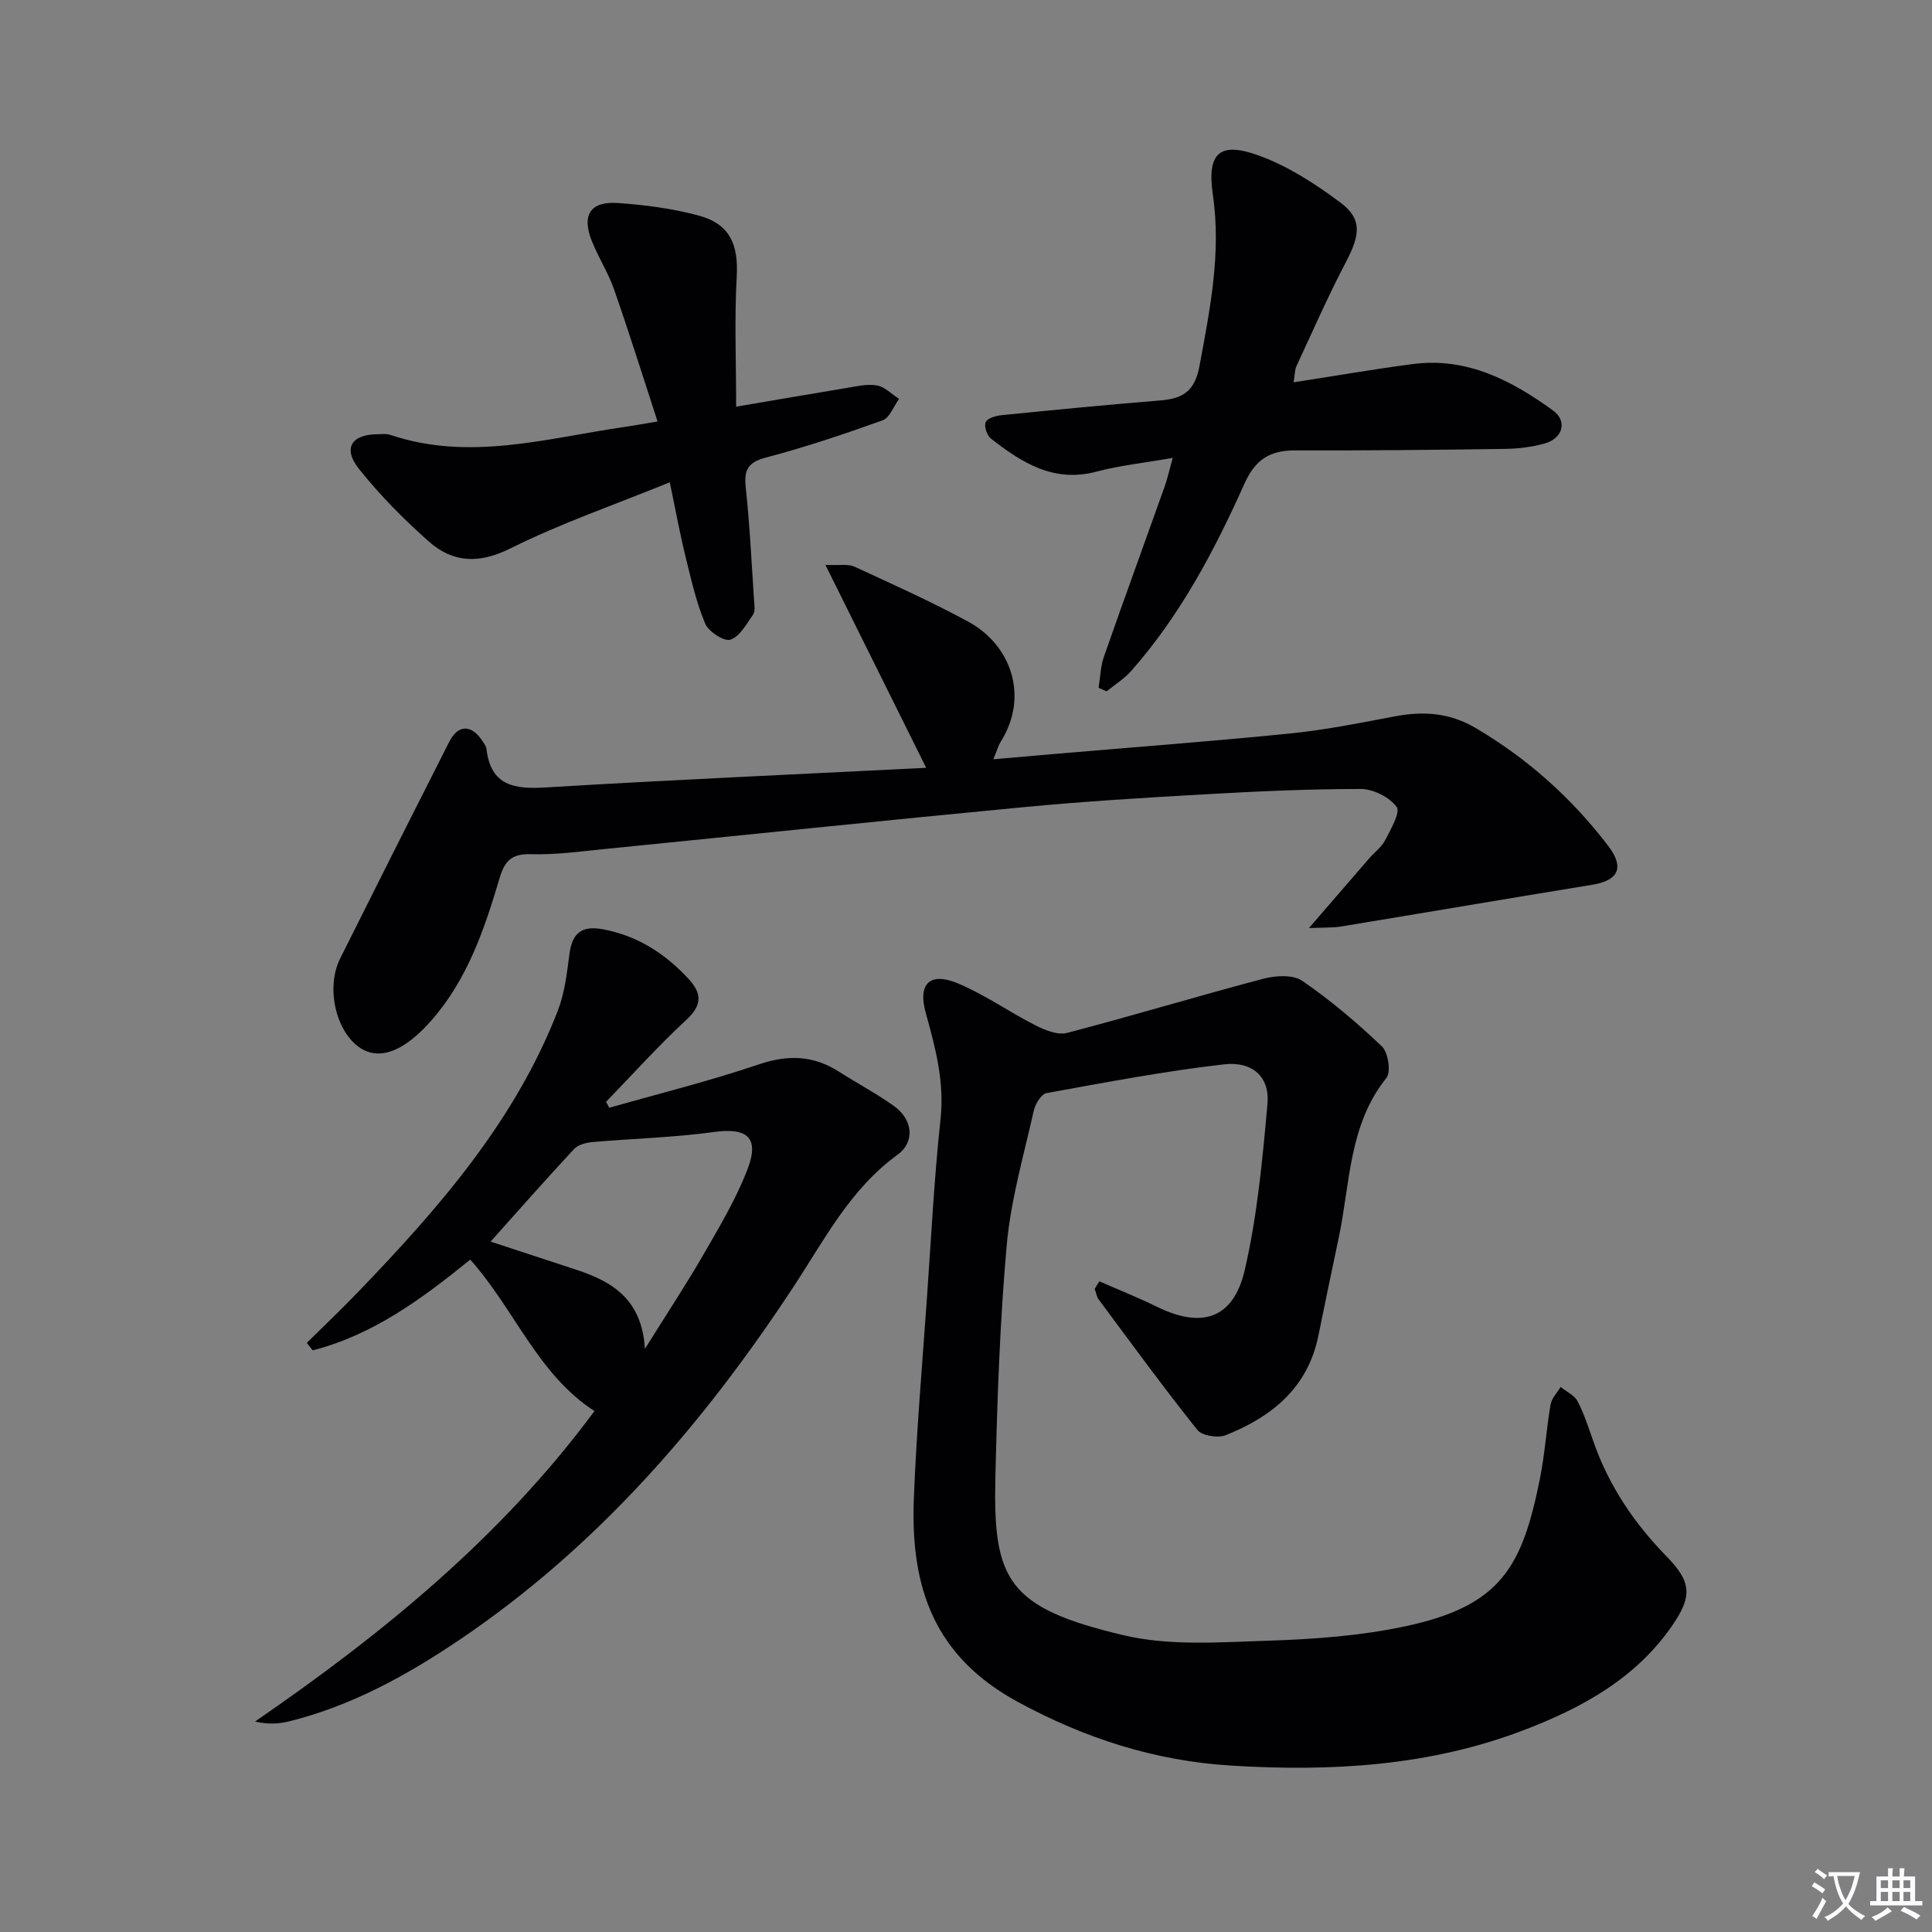
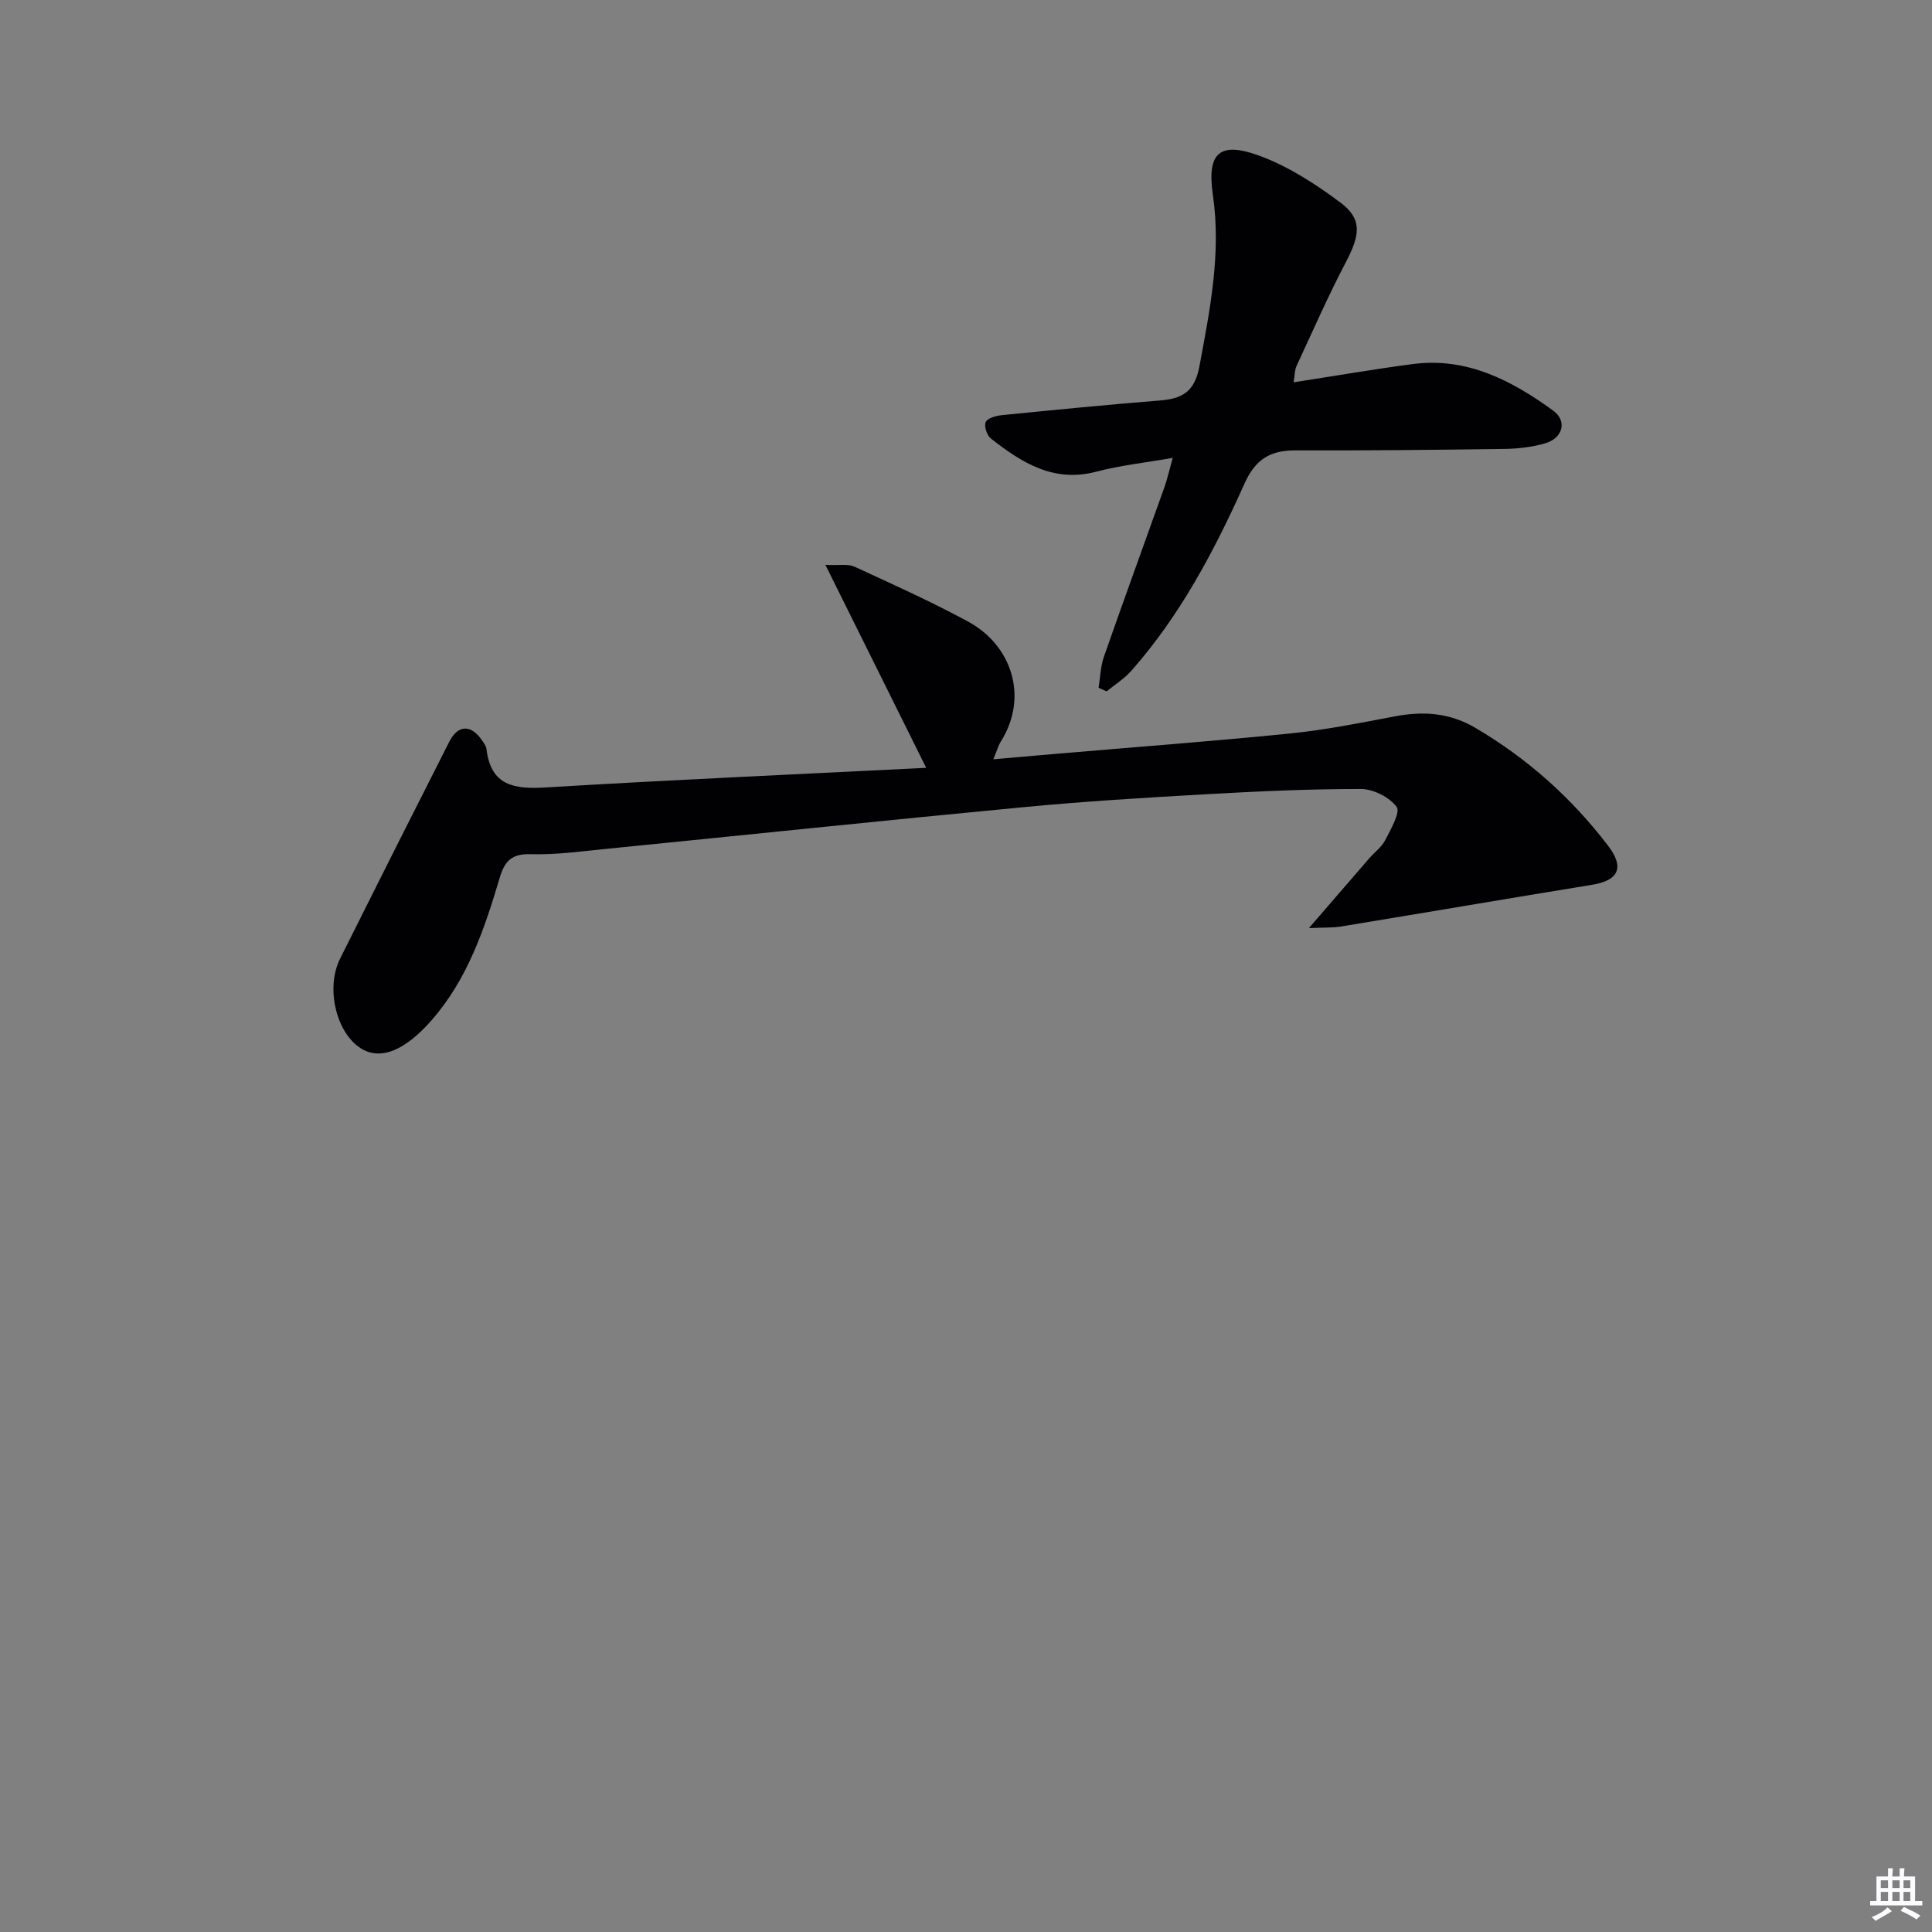
<svg xmlns="http://www.w3.org/2000/svg" enable-background="new 0 0 400 400" viewBox="0 0 400 400">
  <rect x="0" y="0" width="400" height="400" fill="#808080" stroke="none" />
-   <path d="m377.9 391.2c-.2.3-.4.5-.6.8-.7-.6-1.4-1-2.2-1.5.2-.3.4-.5.5-.8.6.4 1.4.8 2.3 1.5zm-1.8 6.1c-.2-.2-.5-.4-.9-.6.4-.6.8-1.2 1.2-1.9s.7-1.3.9-1.9c.3.3.5.5.8.7-.7 1.3-1.4 2.6-2 3.7zm2.2-9c-.3.3-.5.5-.6.8-.6-.6-1.3-1.1-2-1.5.3-.3.5-.5.6-.7.6.5 1.3.9 2 1.4zm.3.2v-.9h2 4.5c-.3 1.3-.6 2.5-1 3.6s-.9 2.1-1.4 3c.4.5 1 1 1.6 1.4s1.2.8 1.9 1.1c-.3.2-.5.4-.8.8-.4-.3-1-.7-1.6-1.2s-1.2-1.1-1.6-1.6c-.5.6-1.1 1.1-1.7 1.6s-1.4.9-2.1 1.4c-.1-.3-.3-.5-.7-.8.6-.2 1.2-.5 1.9-1s1.4-1.1 2-1.8c-.5-.8-.9-1.6-1.2-2.5s-.6-2-.8-3.2c-.4.1-.7.1-1 .1zm2.5 2.7c.3 1 .7 1.7 1 2.2.3-.5.6-1.1 1-2s.6-1.9.9-3h-3.2-.4c.1.9.3 1.8.7 2.8z" fill="#fbfafc" />
  <path d="m396.5 388.5v1.5 3.6h1.5v.9c-.4 0-1 0-1.7 0h-7.9c-.5 0-.9 0-1.2 0v-.9h1.3v-3.5c0-.7 0-1.2 0-1.6h2.4c0-.8 0-1.4 0-1.7h1c0 .3-.1.8-.1 1.7h1.5c0-.8 0-1.4 0-1.7h1c0 .3-.1.9-.1 1.7zm-8.2 9.2c-.2-.3-.5-.5-.8-.8.8-.3 1.4-.6 1.9-.9s1-.7 1.4-1.1c.3.3.6.5.9.8-1.6 1-2.8 1.6-3.4 2zm2.6-6.8v-1.6h-1.5v1.6zm0 2.7v-1.9h-1.5v1.9zm2.4-2.7v-1.6h-1.5v1.6zm0 2.7v-1.9h-1.5v1.9zm.2 2 .7-.8c.4.2.9.5 1.6.8s1.3.7 1.8 1c-.3.3-.5.5-.8.8-.4-.3-1.5-1-3.3-1.8zm2-4.7v-1.6h-1.4v1.6zm0 2.7v-1.9h-1.4v1.9z" fill="#fbfafc" />
  <g fill="#010103">
-     <path d="m227.6 265.28c3.98 1.75 8.03 3.36 11.93 5.27 9.32 4.57 15.84 2.52 18.19-7.64 2.6-11.24 3.67-22.89 4.7-34.42.49-5.45-3.05-8.81-8.99-8.13-12.33 1.41-24.55 3.74-36.77 5.96-1.09.2-2.33 2.28-2.64 3.68-2.06 9.2-4.74 18.38-5.58 27.71-1.44 16.05-1.98 32.21-2.36 48.34-.49 21.14 2.6 26.86 26.6 32.52 9.51 2.24 19.87 1.44 29.82 1.12 9.42-.3 18.96-.99 28.15-2.92 20.09-4.21 24.49-12.26 28.19-30.7 1.01-5.04 1.32-10.21 2.19-15.28.22-1.29 1.36-2.43 2.08-3.64 1.21.98 2.86 1.72 3.52 2.98 1.37 2.63 2.28 5.51 3.27 8.33 3.18 9.12 8.43 16.9 15.14 23.77 5.17 5.29 5.39 8.23 1.13 14.39-7.54 10.91-18.61 16.95-30.54 21.53-19.62 7.53-40.04 8.68-60.84 7.39-15.79-.98-30.21-5.67-43.99-13.14-17.41-9.44-22.31-23.68-21.6-42.12.54-13.95 1.76-27.87 2.73-41.8.86-12.27 1.48-24.56 2.8-36.78.83-7.73-1.06-14.79-3.07-22.01-1.67-6.01.86-8.52 6.65-6.1 5.6 2.34 10.65 5.95 16.1 8.71 1.97 1 4.6 2.05 6.52 1.55 13.6-3.55 27.06-7.63 40.65-11.22 2.52-.66 6.11-.88 8.02.43 5.86 4.02 11.35 8.67 16.5 13.58 1.31 1.25 1.93 5.3.95 6.52-7.82 9.74-7.49 21.75-9.86 32.99-1.44 6.82-2.86 13.64-4.25 20.46-2.2 10.76-9.65 16.73-19.17 20.53-1.62.64-4.9.13-5.87-1.09-7.04-8.82-13.69-17.94-20.42-27-.45-.6-.56-1.46-.83-2.2.31-.51.63-1.04.95-1.57z" />
    <path d="m191.76 158.97c-7.12-14.34-13.71-27.61-20.87-42.02 2.96.14 4.7-.23 5.99.36 7.94 3.66 15.93 7.25 23.6 11.41 8.82 4.78 12.63 15.4 6.72 24.83-.51.81-.76 1.77-1.54 3.65 4.73-.41 8.75-.76 12.77-1.11 16.23-1.39 32.47-2.6 48.67-4.23 7.25-.73 14.44-2.17 21.61-3.53 5.92-1.13 11.36-.81 16.78 2.38 10.79 6.35 19.88 14.49 27.44 24.38 3.45 4.5 2.2 7.2-3.27 8.09-17.35 2.83-34.67 5.79-52.01 8.64-1.7.28-3.47.19-6.65.33 4.77-5.52 8.63-10 12.51-14.47 1.09-1.26 2.55-2.31 3.28-3.74 1.14-2.24 3.2-5.75 2.37-6.88-1.49-2.02-4.84-3.71-7.41-3.71-10.8-.01-21.61.5-32.41 1.11-12.44.7-24.88 1.46-37.28 2.64-28.93 2.75-57.83 5.79-86.74 8.67-5.12.51-10.28 1.23-15.39 1.08-3.95-.12-5.43 1.35-6.48 4.91-3.13 10.52-6.6 20.88-14.06 29.43-5.38 6.17-10.55 8.53-14.77 5.8-5.05-3.28-7.22-12.47-4.21-18.51 7.48-14.99 15.02-29.96 22.6-44.9 1.82-3.58 4.55-3.63 6.82-.25.37.55.82 1.15.89 1.76.91 7.63 5.77 8.33 12.28 7.94 25.7-1.55 51.44-2.69 78.76-4.06z" />
-     <path d="m97.36 260.79c-10.23 8.3-20.3 15.65-32.62 18.78-.41-.51-.81-1.03-1.22-1.54 3.57-3.54 7.23-7 10.71-10.63 16.65-17.3 32.38-35.3 41.24-58.09 1.41-3.64 1.9-7.69 2.4-11.61.56-4.48 2.47-6.13 6.97-5.3 7.16 1.33 12.93 5.06 17.78 10.34 2.69 2.93 2.78 5.36-.5 8.39-5.82 5.37-11.12 11.3-16.64 16.99.22.41.45.82.67 1.23 10.32-2.94 20.77-5.53 30.92-8.97 6.04-2.05 11.31-1.9 16.61 1.49 3.78 2.41 7.77 4.52 11.41 7.12 3.89 2.79 4.43 7.4.73 10.09-9.8 7.11-15.14 17.61-21.49 27.27-18.73 28.51-40.7 53.91-69.16 73.13-10.9 7.36-22.41 13.72-35.36 16.92-2.11.52-4.33.65-7 .02 26.49-18.22 51.01-38.23 70.27-64.28-11.74-7.56-16.52-21.04-25.72-31.35zm4.21-3.73c6.52 2.14 12.16 3.98 17.79 5.84 7.41 2.44 13.56 6.12 14.16 16.37 4.56-7.31 8.56-13.34 12.16-19.6 3.3-5.72 6.74-11.47 9.09-17.6 2.53-6.62-.09-8.65-7.05-7.69-8.28 1.14-16.69 1.34-25.04 2.07-1.33.12-2.98.54-3.82 1.44-5.65 6.06-11.12 12.28-17.29 19.17z" />
    <path d="m267.83 79.15c8.7-1.34 16.69-2.73 24.71-3.78 11.15-1.45 20.42 3.39 29 9.62 3.01 2.18 2.02 5.73-1.62 6.79-2.67.78-5.55 1.12-8.34 1.16-14.48.21-28.97.35-43.45.31-5.21-.01-8.24 1.89-10.49 6.91-6.19 13.83-13.28 27.23-23.4 38.71-1.45 1.65-3.41 2.86-5.13 4.27-.55-.25-1.11-.49-1.66-.74.35-2.16.4-4.42 1.11-6.45 4.1-11.74 8.37-23.41 12.54-35.13.59-1.65.96-3.38 1.7-6.02-5.8 1.02-10.9 1.55-15.8 2.85-8.86 2.35-15.48-1.87-21.87-6.87-.81-.64-1.44-2.62-1.04-3.41.42-.84 2.15-1.3 3.36-1.42 10.91-1.09 21.81-2.16 32.74-3.04 4.61-.37 7.16-1.82 8.14-7.08 2.19-11.79 4.54-23.38 2.78-35.52-1.27-8.74 1.43-11.1 9.71-8.04 5.96 2.2 11.56 5.83 16.69 9.66 4.55 3.4 4.12 6.67 1.14 12.34-3.69 7.04-6.89 14.34-10.24 21.55-.34.73-.3 1.62-.58 3.33z" />
-     <path d="m138.67 99.85c-11.64 4.74-22.64 8.53-32.97 13.68-6.52 3.25-11.91 3.01-16.93-1.43-5.2-4.6-10.16-9.62-14.47-15.05-3.4-4.28-1.51-7.14 3.97-7.15.83 0 1.73-.14 2.49.12 16.45 5.56 32.53.68 48.7-1.65 1.79-.26 3.57-.59 6.68-1.11-3.05-9.34-5.88-18.4-9.01-27.35-1.19-3.42-3.21-6.55-4.57-9.93-2.18-5.4-.39-8.33 5.29-7.95 5.6.37 11.26 1.13 16.67 2.56 6.58 1.74 8.38 5.98 8.01 12.66-.49 8.73-.12 17.52-.12 26.95 8.43-1.43 15.57-2.68 22.73-3.85 2.13-.35 4.37-.91 6.42-.55 1.64.29 3.06 1.81 4.58 2.79-1.12 1.52-1.92 3.9-3.4 4.43-7.95 2.86-15.99 5.56-24.16 7.71-3.8 1-4.57 2.61-4.18 6.24.84 7.75 1.2 15.55 1.72 23.33.07.99.28 2.25-.2 2.94-1.36 1.96-2.76 4.56-4.71 5.2-1.3.43-4.51-1.67-5.21-3.33-1.84-4.38-2.9-9.11-4.04-13.76-1.15-4.62-2-9.33-3.29-15.5z" />
  </g>
</svg>